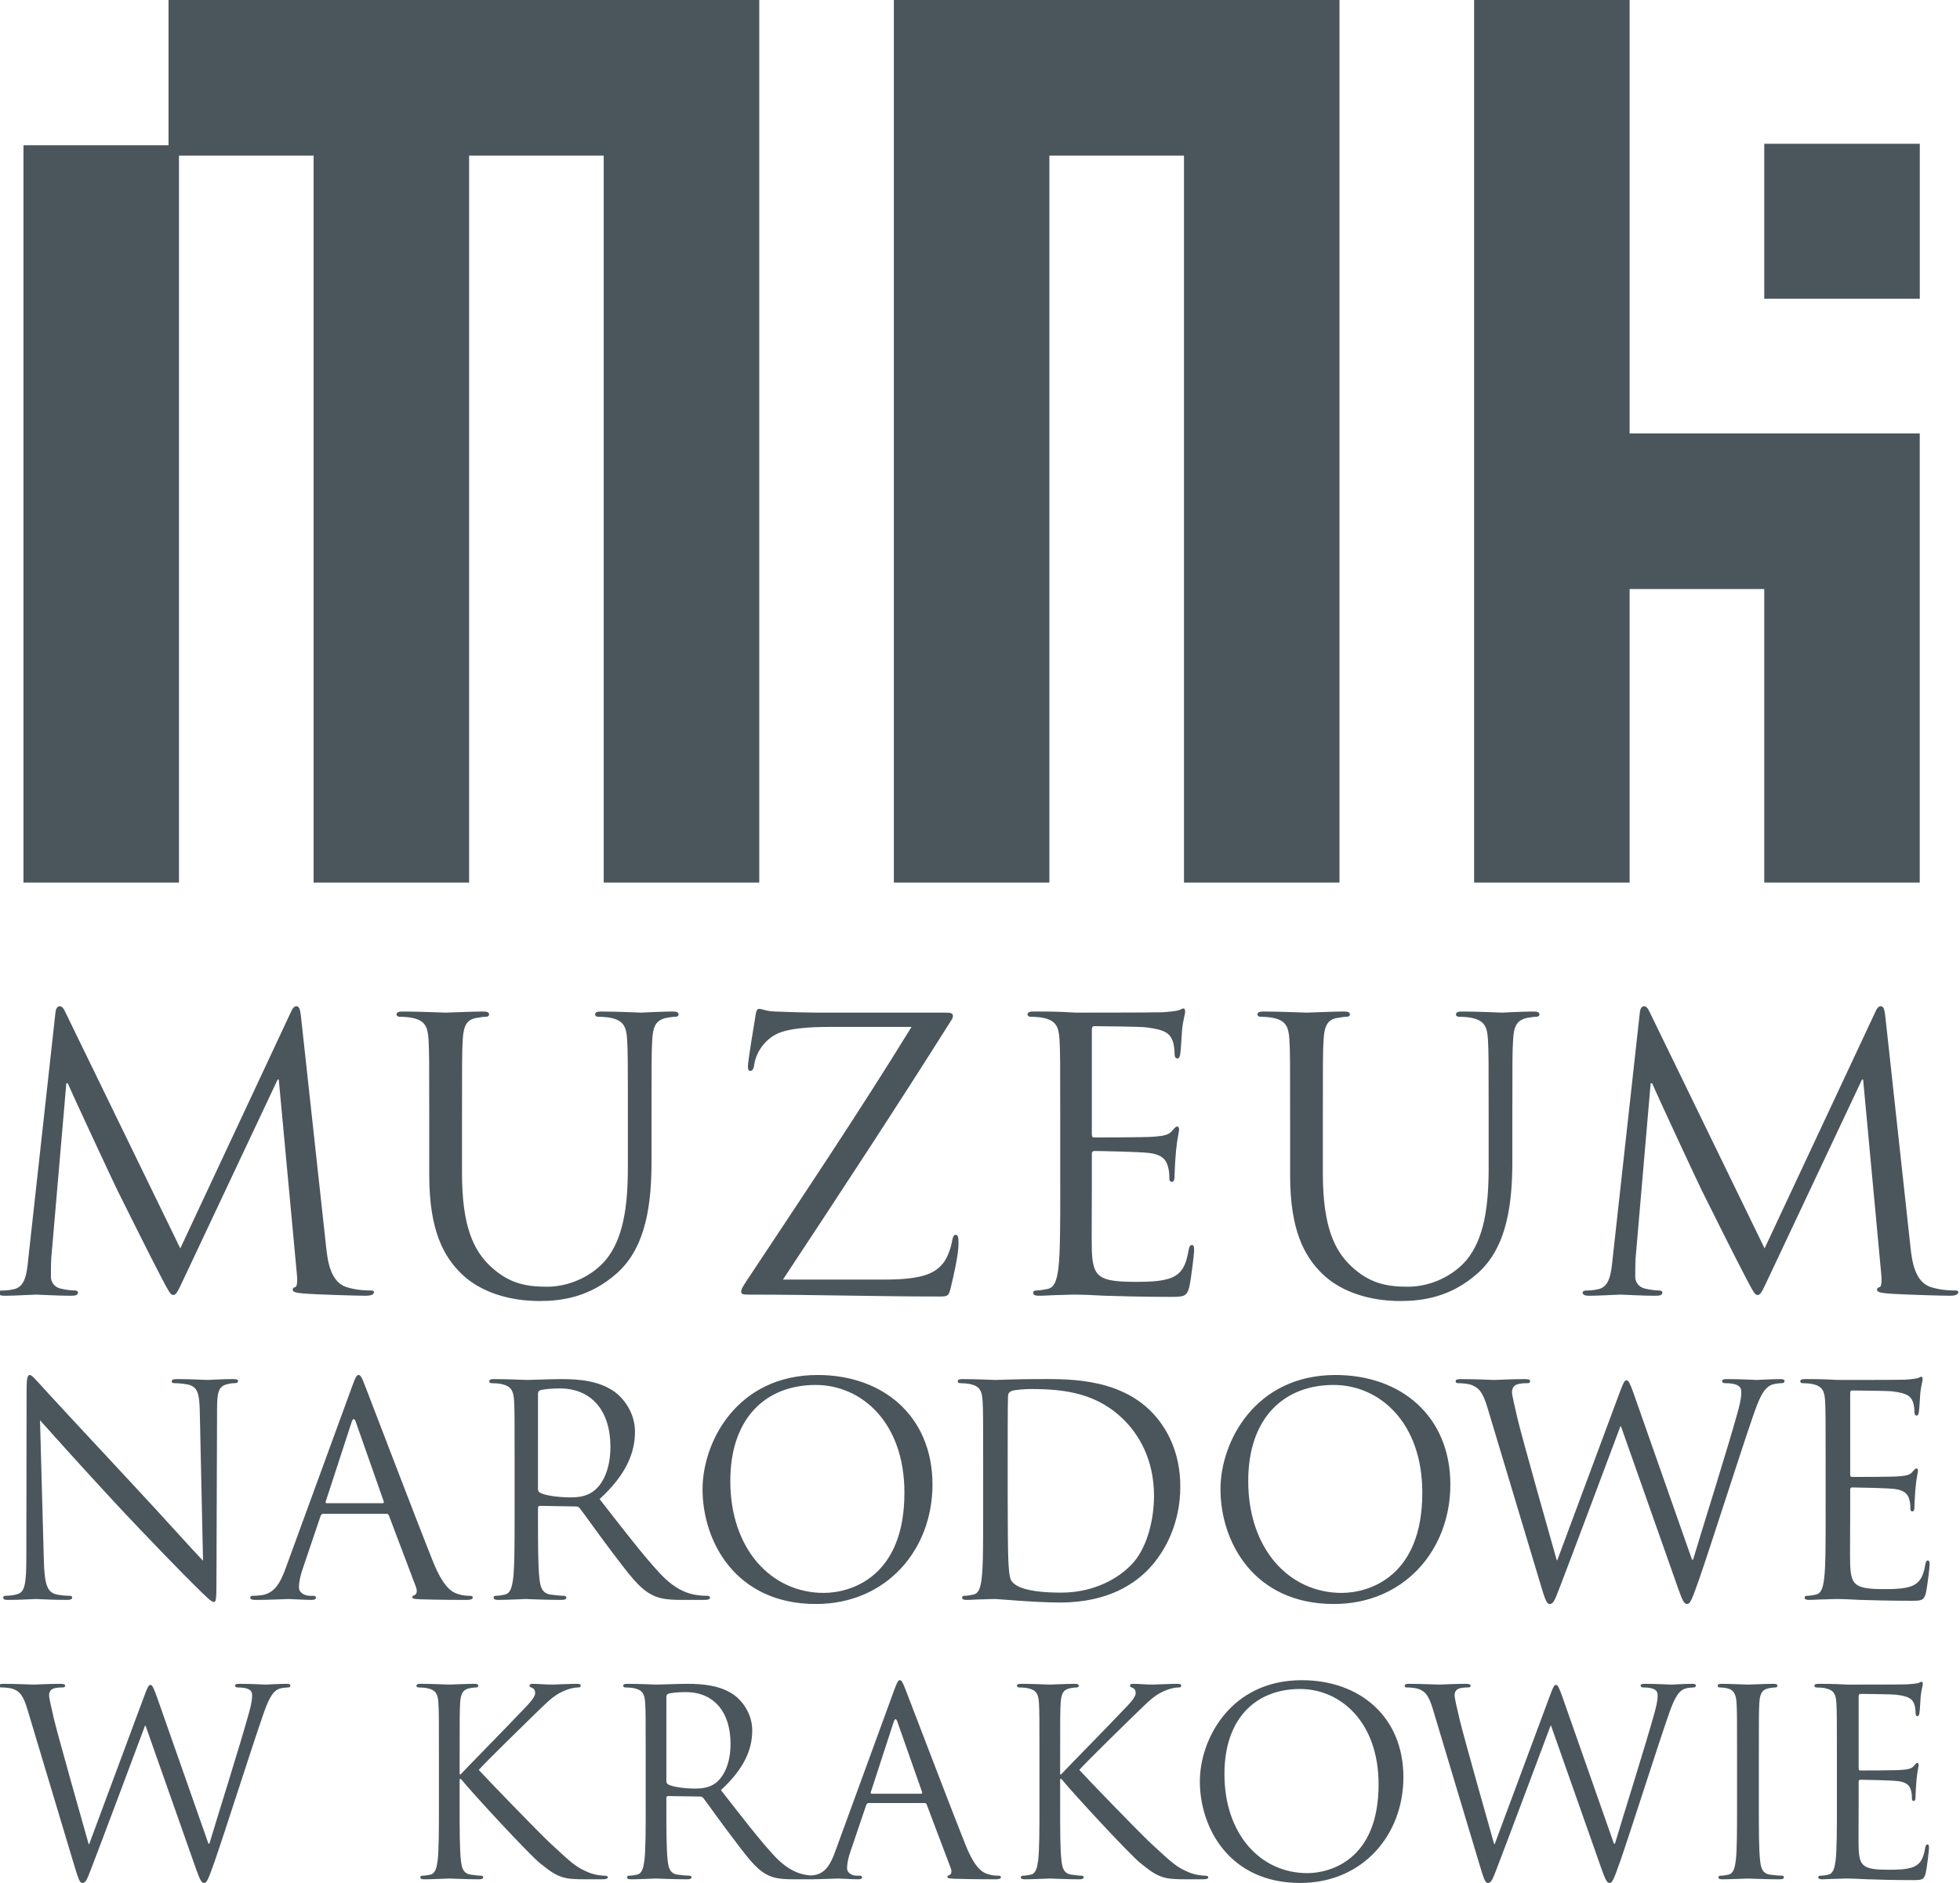
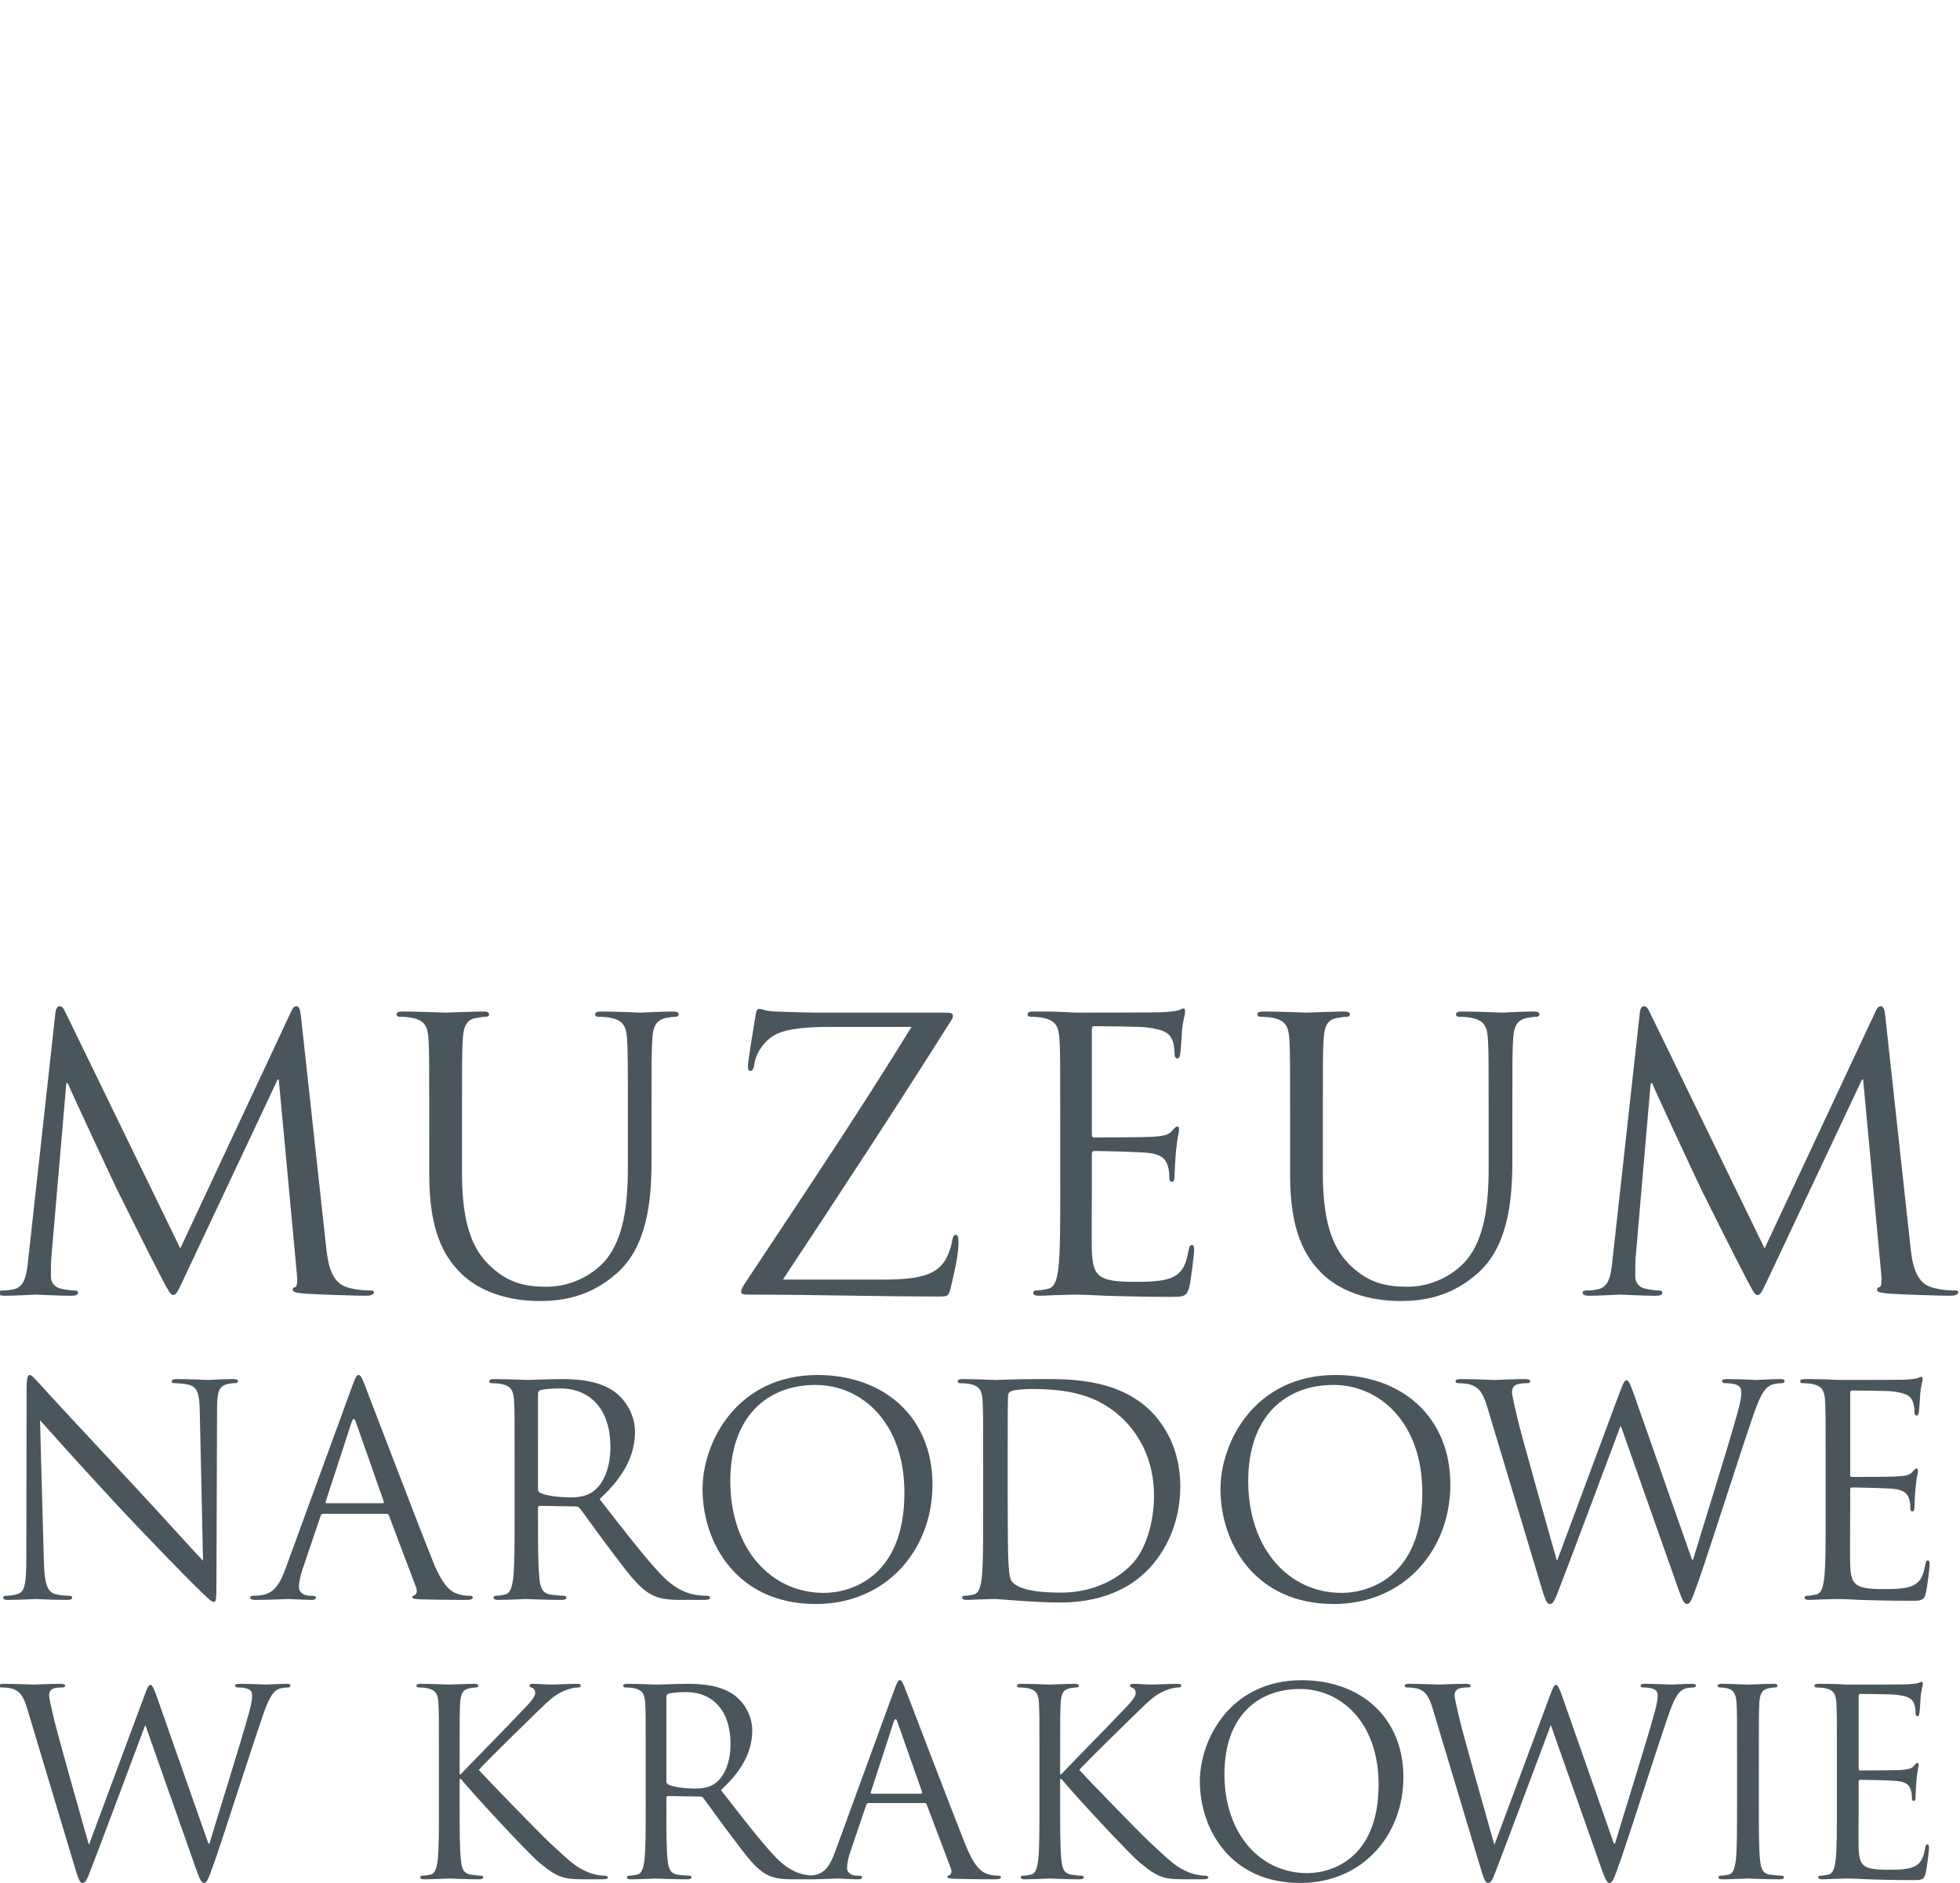
<svg xmlns="http://www.w3.org/2000/svg" viewBox="0 0 300 288.23">
-   <path fill="#4b565c" d="M25.795,22.228H3.593v112.866h23.803V23.825h20.606v111.27h23.802V23.825h20.601v111.27h23.81V0h-90.42  V22.228z M136.815,135.094h23.804V23.825h20.604v111.27h23.803V0h-68.211V135.094z M270.039,45.728h23.807v-23.72h-23.807V45.728z   M249.431,0h-23.803v135.094h23.803V90.169h20.608v44.925h23.8V66.343h-44.408V0z" />
  <path fill="#4b565c" d="M46.065,155.587c-0.112-1.096-0.287-1.557-0.691-1.557s-0.634,0.402-0.863,0.922l-16.916,36.145  L9.979,154.892c-0.288-0.633-0.518-0.861-0.864-0.861c-0.349,0-0.579,0.402-0.636,1.035l-4.14,37.531  c-0.229,2.182-0.404,4.428-2.305,4.771c-0.859,0.174-1.263,0.174-1.725,0.174c-0.292,0-0.576,0.113-0.576,0.289  c0,0.402,0.402,0.518,0.975,0.518c1.559,0,4.319-0.176,4.842-0.176c0.459,0,3.215,0.176,5.348,0.176  c0.689,0,1.035-0.115,1.035-0.518c0-0.176-0.23-0.289-0.459-0.289c-0.346,0-1.211-0.057-2.188-0.289  c-0.862-0.172-1.492-0.924-1.492-1.785c0-0.982,0-2.016,0.057-2.93l2.299-26.711h0.231c0.634,1.557,7.081,15.371,7.603,16.406  c0.285,0.576,5.234,10.535,6.727,13.348c1.095,2.074,1.384,2.652,1.788,2.652c0.517,0,0.691-0.52,1.896-3.053l14.099-29.928h0.174  l2.762,29.697c0.118,1.037,0.061,2.014-0.232,2.074c-0.285,0.057-0.396,0.172-0.396,0.4c0,0.289,0.285,0.459,1.609,0.578  c2.132,0.17,8.343,0.346,9.611,0.346c0.69,0,1.211-0.176,1.211-0.518c0-0.232-0.175-0.289-0.466-0.289c-0.572,0-2.071,0-3.743-0.518  c-2.468-0.809-2.872-4.025-3.102-6.098L46.065,155.587z M65.704,179.931c0,8.402,2.191,12.432,5.012,15.137  c4.089,3.855,9.902,4.086,11.861,4.086c3.393,0,7.707-0.574,11.854-4.262c4.601-4.082,5.292-10.994,5.292-17.207v-6.154  c0-8.986,0-10.59,0.116-12.432c0.113-2.018,0.579-2.939,2.131-3.283c0.69-0.115,1.033-0.176,1.438-0.176  c0.229,0,0.461-0.113,0.461-0.344c0-0.344-0.287-0.459-0.921-0.459c-1.729,0-4.434,0.17-4.837,0.17c-0.342,0-3.507-0.17-6.098-0.17  c-0.634,0-0.921,0.115-0.921,0.459c0,0.23,0.229,0.344,0.459,0.344c0.516,0,1.5,0.061,1.958,0.176  c1.903,0.4,2.362,1.324,2.475,3.283c0.117,1.842,0.117,3.445,0.117,12.432v7.193c0,5.922-0.689,10.818-3.343,14.1  c-2.071,2.471-5.526,4.141-9.032,4.141c-3.283,0-5.875-0.518-8.693-3.164c-2.473-2.357-4.318-5.928-4.318-14.215v-8.055  c0-8.986,0-10.59,0.117-12.432c0.112-2.018,0.578-3.055,2.132-3.283c0.689-0.115,1.031-0.176,1.435-0.176  c0.229,0,0.461-0.113,0.461-0.344c0-0.344-0.287-0.459-0.921-0.459c-1.728,0-5.184,0.17-5.7,0.17c-0.517,0-4.022-0.17-6.615-0.17  c-0.633,0-0.925,0.115-0.925,0.459c0,0.23,0.229,0.344,0.464,0.344c0.517,0,1.495,0.061,1.958,0.176  c1.896,0.4,2.351,1.324,2.471,3.283c0.109,1.842,0.109,3.445,0.109,12.432V179.931z M119.838,195.87  c8.748-13.236,17.438-26.473,25.78-39.711c0.229-0.344,0.229-0.459,0.229-0.689c0-0.35-0.291-0.463-1.15-0.463h-16.058  c-1.783,0-4.548,0.059-10.014-0.17c-1.554-0.059-1.901-0.404-2.417-0.404c-0.347,0-0.459,0.289-0.58,1.094  c-0.285,1.729-1.15,6.963-1.15,7.652c0,0.461,0.058,0.75,0.35,0.75c0.284,0,0.516-0.174,0.629-1.035  c0.171-1.324,1.21-3.453,3.288-4.545c1.838-0.979,5.347-1.154,8.286-1.154h12.488c-7.999,13.01-16.691,25.955-25.269,38.906  c-0.688,1.037-0.808,1.324-0.808,1.613c0,0.406,0.348,0.459,1.037,0.459c10.072,0,19.739,0.291,29.36,0.291  c1.317,0,1.375-0.115,1.717-1.5c0.347-1.438,1.155-4.83,1.155-6.617c0-1.096-0.117-1.324-0.459-1.324  c-0.291,0-0.404,0.348-0.521,0.924c-0.113,0.807-0.636,2.361-1.15,3.109c-1.207,1.723-3.046,2.814-9.094,2.814H119.838z   M162.284,181.661c0,5.52,0,10.068-0.284,12.482c-0.232,1.672-0.524,2.938-1.668,3.168c-0.517,0.113-1.207,0.23-1.729,0.23  c-0.343,0-0.459,0.172-0.459,0.342c0,0.35,0.285,0.465,0.918,0.465c0.866,0,2.184-0.115,3.338-0.115  c1.209-0.061,2.191-0.061,2.301-0.061c0.865,0,2.25,0.061,4.495,0.176c2.243,0.055,5.41,0.17,9.724,0.17c2.25,0,2.709,0,3.112-1.494  c0.281-1.209,0.742-5.121,0.742-5.582c0-0.4,0-0.863-0.337-0.863c-0.292,0-0.405,0.23-0.521,0.863  c-0.405,2.357-1.096,3.508-2.594,4.139c-1.498,0.635-4.028,0.635-5.525,0.635c-5.64,0-6.504-0.748-6.677-4.715  c-0.057-1.211,0-7.891,0-9.84v-5.07c0-0.23,0.117-0.402,0.402-0.402c0.982,0,6.676,0.117,8.23,0.289  c2.245,0.229,2.767,1.207,2.996,2.016c0.229,0.75,0.229,1.324,0.229,1.9c0,0.285,0.112,0.516,0.406,0.516  c0.397,0,0.397-0.631,0.397-1.092c0-0.404,0.117-2.533,0.229-3.686c0.175-1.9,0.465-2.879,0.465-3.223  c0-0.35-0.115-0.465-0.29-0.465c-0.23,0-0.459,0.289-0.864,0.748c-0.516,0.576-1.324,0.689-2.704,0.809  c-1.324,0.113-8.404,0.113-9.151,0.113c-0.287,0-0.347-0.172-0.347-0.574v-15.881c0-0.404,0.117-0.578,0.347-0.578  c0.634,0,6.907,0.059,7.882,0.174c3.108,0.344,3.688,1.037,4.092,1.959c0.287,0.686,0.342,1.668,0.342,2.07  c0,0.455,0.117,0.744,0.466,0.744c0.229,0,0.342-0.348,0.397-0.633c0.119-0.688,0.231-3.221,0.291-3.797  c0.171-1.611,0.461-2.303,0.461-2.707c0-0.285-0.057-0.518-0.229-0.518c-0.292,0-0.523,0.232-0.808,0.287  c-0.462,0.117-1.383,0.23-2.476,0.291c-1.324,0.055-12.781,0.055-13.186,0.055l-2.359-0.115c-1.263-0.055-2.813-0.055-4.143-0.055  c-0.629,0-0.92,0.115-0.92,0.459c0,0.23,0.229,0.344,0.461,0.344c0.521,0,1.496,0.061,1.959,0.176  c1.896,0.4,2.355,1.324,2.472,3.283c0.113,1.842,0.113,3.445,0.113,12.432V181.661z M197.467,179.931  c0,8.402,2.187,12.432,5.009,15.137c4.084,3.855,9.902,4.086,11.86,4.086c3.39,0,7.71-0.574,11.855-4.262  c4.602-4.082,5.291-10.994,5.291-17.207v-6.154c0-8.986,0-10.59,0.119-12.432c0.109-2.018,0.575-2.939,2.13-3.283  c0.691-0.115,1.034-0.176,1.438-0.176c0.229,0,0.459-0.113,0.459-0.344c0-0.344-0.287-0.459-0.921-0.459  c-1.726,0-4.431,0.17-4.835,0.17c-0.349,0-3.505-0.17-6.1-0.17c-0.632,0-0.918,0.115-0.918,0.459c0,0.23,0.229,0.344,0.459,0.344  c0.517,0,1.499,0.061,1.958,0.176c1.9,0.4,2.363,1.324,2.475,3.283c0.109,1.842,0.109,3.445,0.109,12.432v7.193  c0,5.922-0.684,10.818-3.335,14.1c-2.07,2.471-5.525,4.141-9.035,4.141c-3.28,0-5.872-0.518-8.694-3.164  c-2.47-2.357-4.315-5.928-4.315-14.215v-8.055c0-8.986,0-10.59,0.118-12.432c0.118-2.018,0.577-3.055,2.131-3.283  c0.69-0.115,1.034-0.176,1.432-0.176c0.232,0,0.461-0.113,0.461-0.344c0-0.344-0.287-0.459-0.916-0.459  c-1.728,0-5.183,0.17-5.698,0.17c-0.517,0-4.03-0.17-6.617-0.17c-0.634,0-0.919,0.115-0.919,0.459c0,0.23,0.23,0.344,0.459,0.344  c0.518,0,1.492,0.061,1.96,0.176c1.889,0.4,2.351,1.324,2.467,3.283c0.114,1.842,0.114,3.445,0.114,12.432V179.931z   M288.569,155.587c-0.111-1.096-0.286-1.557-0.691-1.557c-0.403,0-0.633,0.402-0.862,0.922l-16.925,36.145l-17.607-36.205  c-0.292-0.633-0.522-0.861-0.864-0.861c-0.349,0-0.579,0.402-0.634,1.035l-4.146,37.531c-0.23,2.182-0.404,4.428-2.301,4.771  c-0.864,0.174-1.268,0.174-1.729,0.174c-0.284,0-0.571,0.113-0.571,0.289c0,0.402,0.404,0.518,0.976,0.518  c1.555,0,4.314-0.176,4.83-0.176c0.462,0,3.227,0.176,5.359,0.176c0.689,0,1.037-0.115,1.037-0.518c0-0.176-0.229-0.289-0.459-0.289  c-0.348,0-1.212-0.057-2.188-0.289c-0.865-0.172-1.499-0.924-1.499-1.785c0-0.982,0-2.016,0.057-2.93l2.299-26.711h0.237  c0.628,1.557,7.075,15.371,7.593,16.406c0.289,0.576,5.238,10.535,6.735,13.348c1.091,2.074,1.38,2.652,1.78,2.652  c0.521,0,0.695-0.52,1.9-3.053l14.106-29.928h0.171l2.764,29.697c0.115,1.037,0.054,2.014-0.23,2.074  c-0.288,0.057-0.404,0.172-0.404,0.4c0,0.289,0.291,0.459,1.614,0.578c2.121,0.17,8.342,0.346,9.61,0.346  c0.691,0,1.207-0.176,1.207-0.518c0-0.232-0.168-0.289-0.461-0.289c-0.572,0-2.068,0-3.74-0.518  c-2.475-0.809-2.879-4.025-3.109-6.098L288.569,155.587z" />
  <path fill="#4b565c" d="M6.124,217.407c1.431,1.609,6.483,7.244,11.671,12.832c4.738,5.1,11.176,11.666,11.666,12.117  c2.372,2.367,2.909,2.859,3.266,2.859c0.318,0,0.404-0.219,0.404-3.17l0.092-26.203c0-2.68,0.175-3.664,1.652-3.979  c0.537-0.135,0.849-0.135,1.074-0.135c0.311,0,0.489-0.133,0.489-0.309c0-0.273-0.312-0.316-0.801-0.316  c-1.835,0-3.314,0.131-3.804,0.131c-0.491,0-2.638-0.131-4.647-0.131c-0.542,0-0.894,0.043-0.894,0.316  c0,0.176,0.041,0.309,0.353,0.309c0.362,0,1.391,0.047,2.193,0.227c1.386,0.355,1.698,1.336,1.744,4.242l0.495,22.715  c-1.436-1.477-6.309-6.93-10.735-11.668c-6.881-7.377-13.547-14.574-14.216-15.34c-0.446-0.443-1.207-1.428-1.565-1.428  c-0.353,0-0.49,0.492-0.49,2.234l-0.041,25.621c0,4.066-0.225,5.365-1.345,5.68c-0.672,0.227-1.477,0.264-1.835,0.264  c-0.224,0-0.353,0.092-0.353,0.268c0,0.314,0.268,0.363,0.71,0.363c2.014,0,3.897-0.137,4.29-0.137c0.404,0,2.197,0.137,4.746,0.137  c0.536,0,0.801-0.09,0.801-0.363c0-0.176-0.133-0.268-0.358-0.268c-0.404,0-1.386-0.037-2.233-0.264  c-1.207-0.363-1.656-1.523-1.742-5.189L6.124,217.407z M43.748,239.989c-0.805,2.232-1.702,3.934-3.75,4.199  c-0.362,0.051-0.988,0.088-1.299,0.088c-0.226,0-0.403,0.092-0.403,0.268c0,0.273,0.264,0.363,0.847,0.363  c2.102,0,4.561-0.137,5.052-0.137c0.489,0,2.417,0.137,3.491,0.137c0.399,0,0.67-0.09,0.67-0.363c0-0.176-0.139-0.268-0.451-0.268  h-0.443c-0.762,0-1.705-0.402-1.705-1.297c0-0.801,0.226-1.871,0.628-2.99l2.679-7.918c0.092-0.223,0.225-0.355,0.45-0.355h9.61  c0.225,0,0.318,0.09,0.404,0.268l4.158,10.996c0.264,0.719,0,1.119-0.268,1.209c-0.179,0.051-0.312,0.137-0.312,0.314  c0,0.268,0.491,0.268,1.34,0.314c3.087,0.09,6.348,0.09,7.02,0.09c0.489,0,0.894-0.09,0.894-0.363c0-0.219-0.179-0.268-0.443-0.268  c-0.45,0-1.122-0.037-1.791-0.264c-0.941-0.271-2.235-0.986-3.848-4.965c-2.72-6.793-9.746-25.262-10.419-26.959  c-0.532-1.387-0.71-1.611-0.978-1.611c-0.269,0-0.448,0.266-0.984,1.742L43.748,239.989z M50.011,230.108  c-0.139,0-0.229-0.092-0.139-0.316l3.937-12.068c0.221-0.674,0.446-0.674,0.671,0l4.242,12.068c0.053,0.182,0.053,0.316-0.172,0.316  H50.011z M78.766,231.94c0,4.293,0,7.822-0.224,9.701c-0.179,1.299-0.404,2.281-1.299,2.457c-0.393,0.09-0.936,0.178-1.338,0.178  c-0.268,0-0.353,0.139-0.353,0.268c0,0.273,0.224,0.363,0.715,0.363c1.34,0,4.157-0.137,4.197-0.137c0.225,0,3.042,0.137,5.5,0.137  c0.497,0,0.722-0.137,0.722-0.363c0-0.129-0.098-0.268-0.362-0.268c-0.404,0-1.386-0.088-2.009-0.178  c-1.34-0.176-1.616-1.158-1.745-2.457c-0.225-1.879-0.225-5.408-0.225-9.701v-1.074c0-0.225,0.086-0.357,0.312-0.357l5.495,0.092  c0.279,0,0.404,0.088,0.583,0.266c0.897,1.164,3.002,4.156,4.873,6.617c2.551,3.35,4.116,5.543,6.038,6.572  c1.16,0.627,2.286,0.852,4.785,0.852h3.179c0.797,0,1.069-0.09,1.069-0.363c0-0.129-0.179-0.268-0.4-0.268  c-0.27,0-0.894,0-1.742-0.133c-1.119-0.18-3.042-0.668-5.455-3.221c-2.597-2.77-5.633-6.75-9.305-11.445  c4.023-3.711,5.414-7.018,5.414-10.324c0-3.084-1.967-5.279-3.086-6.08c-2.368-1.701-5.37-1.969-8.185-1.969  c-1.382,0-4.78,0.131-5.273,0.131c-0.223,0-3.04-0.131-5.056-0.131c-0.485,0-0.708,0.092-0.708,0.357  c0,0.176,0.172,0.268,0.352,0.268c0.403,0,1.166,0.047,1.523,0.135c1.472,0.314,1.837,1.025,1.923,2.549  c0.085,1.43,0.085,2.682,0.085,9.662V231.94z M82.345,213.339c0-0.266,0.133-0.449,0.354-0.539c0.451-0.129,1.656-0.266,3-0.266  c4.785,0,7.734,3.357,7.734,8.939c0,3.398-1.163,5.816-2.728,6.889c-1.029,0.715-2.274,0.85-3.35,0.85  c-1.967,0-4.027-0.314-4.698-0.719c-0.226-0.131-0.312-0.312-0.312-0.533V213.339z M107.533,227.96  c0,8.047,5.102,17.572,17.351,17.572c10.772,0,17.842-8.273,17.842-18.287c0-10.42-7.515-16.768-17.576-16.768  C112.81,210.478,107.533,220.716,107.533,227.96 M111.782,226.704c0-9.787,5.586-14.703,13.055-14.703  c7.065,0,13.594,5.762,13.594,16.492c0,13.018-8.317,15.34-12.347,15.34C118.039,243.833,111.782,237.12,111.782,226.704   M150.482,231.94c0,4.293,0,7.822-0.226,9.701c-0.179,1.299-0.4,2.281-1.293,2.457c-0.404,0.09-0.941,0.178-1.345,0.178  c-0.268,0-0.358,0.139-0.358,0.268c0,0.273,0.226,0.363,0.72,0.363c0.672,0,1.694-0.09,2.592-0.09  c0.94-0.047,1.698-0.047,1.79-0.047c0.226,0,1.743,0.137,3.712,0.268c1.921,0.137,4.288,0.266,6.211,0.266  c7.602,0,11.625-3.125,13.548-5.141c2.506-2.637,4.826-6.973,4.826-12.602c0-5.326-2.098-9.035-4.33-11.363  c-5.327-5.496-13.508-5.094-17.934-5.094c-2.686,0-5.502,0.131-6.033,0.131c-0.224,0-3.042-0.131-5.05-0.131  c-0.497,0-0.722,0.092-0.722,0.357c0,0.176,0.181,0.268,0.36,0.268c0.401,0,1.159,0.047,1.523,0.135  c1.477,0.314,1.829,1.025,1.921,2.549c0.088,1.43,0.088,2.682,0.088,9.662V231.94z M154.236,223.354c0-3.443,0-8.004,0.047-9.521  c0-0.494,0.133-0.717,0.537-0.895c0.357-0.18,2.009-0.314,2.904-0.314c5.322,0,10.416,0.629,14.621,5.051  c1.835,1.928,4.287,5.59,4.287,11.27c0,4.109-1.252,8.404-3.572,10.684c-2.639,2.641-6.482,4.16-10.64,4.16  c-5.274,0-7.018-0.939-7.601-1.793c-0.363-0.484-0.449-2.275-0.49-3.395c-0.047-0.85-0.094-4.965-0.094-9.703V223.354z   M186.807,227.96c0,8.047,5.098,17.572,17.345,17.572c10.783,0,17.841-8.273,17.841-18.287c0-10.42-7.508-16.768-17.573-16.768  C192.084,210.478,186.807,220.716,186.807,227.96 M191.055,226.704c0-9.787,5.588-14.703,13.057-14.703  c7.061,0,13.588,5.762,13.588,16.492c0,13.018-8.317,15.34-12.335,15.34C197.314,243.833,191.055,237.12,191.055,226.704   M250.075,213.382c-0.537-1.518-0.803-2.098-1.113-2.098c-0.271,0-0.45,0.225-1.122,2.055l-9.476,25.484h-0.089  c-0.675-2.373-5.324-18.775-5.996-21.639c-0.443-1.969-0.849-3.531-0.849-4.111c0-0.582,0.316-0.941,0.583-1.072  c0.531-0.271,1.385-0.271,1.743-0.271c0.225,0,0.445-0.043,0.445-0.309c0-0.186-0.179-0.316-0.804-0.316  c-2.231,0-4.201,0.131-4.605,0.131c-0.49,0-2.95-0.131-5.276-0.131c-0.443,0-0.715,0.092-0.715,0.316  c0,0.266,0.185,0.309,0.403,0.309c0.312,0,1.434,0.047,2.013,0.271c1.163,0.443,1.744,1.115,2.457,3.486l7.963,26.508  c0.89,3.043,1.115,3.537,1.565,3.537c0.532,0,0.756-0.494,1.466-2.375c1.616-4.154,7.74-20.52,9.346-24.812h0.097l8.764,24.861  c0.622,1.744,0.89,2.326,1.338,2.326c0.491,0,0.71-0.535,1.877-3.848c1.749-5.008,6.257-19.225,8.226-24.904  c0.849-2.455,1.569-4.336,2.908-4.824c0.489-0.18,1.34-0.227,1.523-0.227c0.267,0,0.399-0.133,0.399-0.357  c0-0.176-0.226-0.268-0.625-0.268c-1.388,0-3.312,0.131-3.623,0.131c-0.404,0-2.281-0.131-4.561-0.131  c-0.538,0-0.757,0.092-0.757,0.316c0,0.176,0.173,0.309,0.405,0.309c2.049,0,2.539,0.535,2.539,1.344c0,0.58-0.04,1.203-0.49,2.857  c-1.559,5.721-5.675,18.689-6.887,22.803h-0.172L250.075,213.382z M279.434,231.94c0,4.293,0,7.822-0.225,9.701  c-0.175,1.299-0.404,2.281-1.294,2.457c-0.397,0.09-0.939,0.178-1.345,0.178c-0.265,0-0.354,0.139-0.354,0.268  c0,0.273,0.226,0.363,0.719,0.363c0.668,0,1.695-0.09,2.591-0.09c0.934-0.047,1.702-0.047,1.789-0.047  c0.67,0,1.744,0.047,3.486,0.137c1.744,0.043,4.203,0.131,7.556,0.131c1.744,0,2.101,0,2.413-1.164  c0.225-0.934,0.578-3.977,0.578-4.332c0-0.314,0-0.672-0.266-0.672c-0.22,0-0.312,0.178-0.403,0.672  c-0.308,1.832-0.851,2.727-2.01,3.219c-1.161,0.492-3.128,0.492-4.294,0.492c-4.383,0-5.052-0.582-5.184-3.67  c-0.046-0.938,0-6.123,0-7.643v-3.938c0-0.18,0.087-0.312,0.312-0.312c0.757,0,5.188,0.092,6.388,0.223  c1.749,0.18,2.149,0.938,2.333,1.564c0.178,0.584,0.178,1.031,0.178,1.477c0,0.227,0.089,0.406,0.314,0.406  c0.312,0,0.312-0.494,0.312-0.852c0-0.312,0.086-1.965,0.18-2.861c0.131-1.477,0.355-2.236,0.355-2.502  c0-0.273-0.086-0.363-0.225-0.363c-0.179,0-0.356,0.227-0.669,0.584c-0.403,0.451-1.029,0.541-2.102,0.625  c-1.026,0.092-6.528,0.092-7.106,0.092c-0.224,0-0.27-0.137-0.27-0.445v-12.346c0-0.312,0.087-0.441,0.27-0.441  c0.491,0,5.362,0.039,6.124,0.129c2.413,0.273,2.859,0.807,3.171,1.523c0.226,0.533,0.271,1.299,0.271,1.607  c0,0.359,0.086,0.58,0.357,0.58c0.178,0,0.271-0.264,0.311-0.492c0.093-0.533,0.184-2.5,0.226-2.945  c0.133-1.252,0.358-1.791,0.358-2.105c0-0.221-0.047-0.404-0.179-0.404c-0.222,0-0.405,0.184-0.624,0.227  c-0.363,0.086-1.075,0.178-1.922,0.227c-1.034,0.039-9.934,0.039-10.24,0.039l-1.835-0.088c-0.982-0.043-2.194-0.043-3.217-0.043  c-0.49,0-0.715,0.092-0.715,0.357c0,0.176,0.174,0.268,0.353,0.268c0.404,0,1.159,0.047,1.523,0.135  c1.473,0.314,1.834,1.025,1.923,2.549c0.086,1.43,0.086,2.682,0.086,9.662V231.94z" />
  <path fill="#4b565c" d="M24.022,259.771c-0.482-1.348-0.716-1.857-0.992-1.857c-0.236,0-0.398,0.189-0.993,1.814l-8.388,22.566  h-0.077c-0.598-2.096-4.714-16.621-5.312-19.158c-0.388-1.742-0.746-3.129-0.746-3.643s0.276-0.836,0.512-0.949  c0.474-0.238,1.228-0.238,1.543-0.238c0.199,0,0.399-0.037,0.399-0.277c0-0.16-0.165-0.277-0.715-0.277  c-1.98,0-3.718,0.117-4.076,0.117c-0.439,0-2.619-0.117-4.671-0.117c-0.396,0-0.634,0.076-0.634,0.277  c0,0.24,0.157,0.277,0.351,0.277c0.283,0,1.268,0.043,1.791,0.238c1.023,0.393,1.544,0.988,2.173,3.086l7.045,23.477  c0.796,2.691,0.991,3.127,1.384,3.127c0.474,0,0.676-0.436,1.309-2.104c1.427-3.676,6.849-18.166,8.271-21.967h0.082l7.757,22.014  c0.556,1.541,0.796,2.057,1.189,2.057c0.436,0,0.63-0.479,1.664-3.404c1.542-4.434,5.545-17.025,7.283-22.051  c0.752-2.176,1.386-3.842,2.572-4.275c0.434-0.154,1.192-0.197,1.349-0.197c0.236,0,0.354-0.117,0.354-0.316  c0-0.162-0.198-0.238-0.552-0.238c-1.228,0-2.93,0.117-3.207,0.117c-0.357,0-2.018-0.117-4.042-0.117  c-0.477,0-0.67,0.076-0.67,0.277c0,0.16,0.159,0.277,0.356,0.277c1.822,0,2.257,0.477,2.257,1.188c0,0.514-0.041,1.066-0.435,2.533  c-1.386,5.066-5.031,16.547-6.101,20.189h-0.152L24.022,259.771z M67.182,276.196c0,3.801,0,6.924-0.194,8.592  c-0.159,1.145-0.358,2.018-1.15,2.178c-0.353,0.08-0.832,0.154-1.186,0.154c-0.236,0-0.318,0.121-0.318,0.242  c0,0.236,0.201,0.312,0.636,0.312c1.19,0,3.479-0.119,3.802-0.119c0.312,0,2.612,0.119,4.551,0.119c0.438,0,0.632-0.119,0.632-0.312  c0-0.121-0.081-0.242-0.314-0.242c-0.36,0-0.988-0.074-1.546-0.154c-1.186-0.16-1.426-1.033-1.544-2.178  c-0.199-1.668-0.199-4.791-0.199-8.592v-3.877h0.199c1.901,2.332,10.291,11.398,12.071,12.867c1.707,1.344,2.697,2.211,4.789,2.412  c0.874,0.076,1.626,0.076,2.735,0.076h2.02c0.67,0,0.868-0.119,0.868-0.312c0-0.162-0.234-0.242-0.51-0.242  c-0.28,0-1.426-0.074-2.459-0.51c-1.897-0.789-2.572-1.424-5.9-4.516c-1.62-1.5-9.855-10.012-10.884-11.164  c0.834-0.99,7.721-7.717,8.707-8.668c1.789-1.703,2.652-2.691,4.279-3.404c0.792-0.355,1.62-0.553,2.218-0.553  c0.316,0,0.394-0.082,0.394-0.277c0-0.201-0.159-0.277-0.594-0.277c-0.986,0-3.599,0.117-3.798,0.117  c-0.956,0-2.177-0.117-2.969-0.117c-0.276,0-0.478,0.076-0.478,0.277c0,0.16,0.16,0.24,0.36,0.32c0.312,0.113,0.51,0.352,0.51,0.83  c0,0.668-1.026,1.703-2.137,2.848c-1.422,1.545-8.589,8.824-9.261,9.578h-0.16v-2.377c0-6.172,0-7.279,0.078-8.547  c0.083-1.389,0.397-2.057,1.466-2.258c0.475-0.074,0.71-0.117,0.991-0.117c0.155,0,0.318-0.082,0.318-0.238  c0-0.24-0.198-0.316-0.634-0.316c-1.187,0-3.488,0.117-3.839,0.117c-0.24,0-2.572-0.117-4.356-0.117  c-0.435,0-0.634,0.076-0.634,0.316c0,0.156,0.159,0.238,0.315,0.238c0.358,0,1.03,0.043,1.346,0.117  c1.309,0.277,1.626,0.914,1.701,2.258c0.078,1.268,0.078,2.375,0.078,8.547V276.196z M98.832,276.196c0,3.801,0,6.924-0.198,8.592  c-0.16,1.145-0.358,2.018-1.15,2.178c-0.354,0.08-0.829,0.154-1.187,0.154c-0.236,0-0.318,0.121-0.318,0.242  c0,0.236,0.2,0.312,0.634,0.312c1.192,0,3.683-0.119,3.723-0.119c0.194,0,2.694,0.119,4.871,0.119c0.434,0,0.635-0.119,0.635-0.312  c0-0.121-0.082-0.242-0.322-0.242c-0.354,0-1.224-0.074-1.78-0.154c-1.186-0.16-1.422-1.033-1.544-2.178  c-0.201-1.668-0.201-4.791-0.201-8.592v-0.949c0-0.195,0.078-0.318,0.278-0.318l4.871,0.076c0.24,0,0.354,0.082,0.516,0.242  c0.793,1.029,2.648,3.684,4.314,5.857c2.254,2.971,3.634,4.908,5.343,5.82c1.026,0.555,2.019,0.75,4.237,0.75h2.812  c0.711,0,0.945-0.076,0.945-0.312c0-0.121-0.156-0.242-0.357-0.242c-0.234,0-0.786,0-1.543-0.113  c-0.988-0.162-2.689-0.598-4.827-2.854c-2.296-2.453-4.99-5.979-8.235-10.135c3.562-3.283,4.789-6.215,4.789-9.146  c0-2.727-1.742-4.668-2.729-5.379c-2.101-1.504-4.749-1.742-7.244-1.742c-1.228,0-4.239,0.117-4.672,0.117  c-0.198,0-2.688-0.117-4.473-0.117c-0.435,0-0.634,0.076-0.634,0.316c0,0.156,0.164,0.238,0.316,0.238  c0.358,0,1.027,0.043,1.345,0.117c1.31,0.277,1.625,0.914,1.702,2.258c0.082,1.268,0.082,2.375,0.082,8.547V276.196z   M101.996,259.728c0-0.234,0.124-0.391,0.323-0.471c0.388-0.119,1.457-0.24,2.649-0.24c4.232,0,6.849,2.969,6.849,7.916  c0,3.008-1.032,5.15-2.418,6.098c-0.91,0.635-2.014,0.754-2.97,0.754c-1.743,0-3.559-0.277-4.155-0.635  c-0.201-0.119-0.278-0.275-0.278-0.477V259.728z M127.874,283.323c-0.716,1.977-1.508,3.482-3.332,3.723  c-0.314,0.039-0.87,0.074-1.146,0.074c-0.199,0-0.353,0.08-0.353,0.242c0,0.236,0.241,0.312,0.752,0.312  c1.858,0,4.032-0.119,4.473-0.119c0.429,0,2.135,0.119,3.086,0.119c0.353,0,0.594-0.076,0.594-0.312  c0-0.162-0.117-0.242-0.395-0.242h-0.397c-0.671,0-1.504-0.355-1.504-1.145c0-0.713,0.2-1.664,0.552-2.652l2.378-7.01  c0.082-0.197,0.194-0.316,0.394-0.316h8.511c0.201,0,0.276,0.078,0.359,0.244l3.681,9.734c0.239,0.635,0,0.99-0.236,1.07  c-0.158,0.039-0.28,0.117-0.28,0.273c0,0.236,0.436,0.236,1.19,0.279c2.731,0.076,5.624,0.076,6.211,0.076  c0.435,0,0.792-0.076,0.792-0.312c0-0.199-0.157-0.242-0.393-0.242c-0.399,0-0.987-0.035-1.586-0.234  c-0.832-0.234-1.978-0.873-3.404-4.389c-2.413-6.023-8.627-22.373-9.222-23.873c-0.475-1.23-0.634-1.43-0.87-1.43  c-0.239,0-0.398,0.238-0.875,1.543L127.874,283.323z M133.411,274.573c-0.112,0-0.194-0.076-0.112-0.277l3.481-10.686  c0.195-0.596,0.393-0.596,0.591,0l3.758,10.686c0.042,0.154,0.042,0.277-0.152,0.277H133.411z M159.099,276.196  c0,3.801,0,6.924-0.198,8.592c-0.158,1.145-0.357,2.018-1.146,2.178c-0.356,0.08-0.832,0.154-1.189,0.154  c-0.236,0-0.312,0.121-0.312,0.242c0,0.236,0.2,0.312,0.635,0.312c1.186,0,3.479-0.119,3.798-0.119c0.315,0,2.612,0.119,4.55,0.119  c0.439,0,0.635-0.119,0.635-0.312c0-0.121-0.078-0.242-0.318-0.242c-0.354,0-0.988-0.074-1.544-0.154  c-1.187-0.16-1.422-1.033-1.542-2.178c-0.202-1.668-0.202-4.791-0.202-8.592v-3.877h0.202c1.9,2.332,10.289,11.398,12.073,12.867  c1.702,1.344,2.694,2.211,4.789,2.412c0.874,0.076,1.621,0.076,2.731,0.076h2.019c0.67,0,0.868-0.119,0.868-0.312  c0-0.162-0.235-0.242-0.512-0.242c-0.273,0-1.426-0.074-2.452-0.51c-1.9-0.789-2.573-1.424-5.899-4.516  c-1.625-1.5-9.856-10.012-10.885-11.164c0.834-0.99,7.715-7.717,8.707-8.668c1.784-1.703,2.652-2.691,4.271-3.404  c0.793-0.355,1.629-0.553,2.228-0.553c0.311,0,0.388-0.082,0.388-0.277c0-0.201-0.154-0.277-0.59-0.277  c-0.991,0-3.603,0.117-3.801,0.117c-0.952,0-2.18-0.117-2.966-0.117c-0.282,0-0.481,0.076-0.481,0.277c0,0.16,0.158,0.24,0.358,0.32  c0.311,0.113,0.512,0.352,0.512,0.83c0,0.668-1.024,1.703-2.133,2.848c-1.427,1.545-8.593,8.824-9.269,9.578h-0.159v-2.377  c0-6.172,0-7.279,0.082-8.547c0.077-1.389,0.399-2.057,1.464-2.258c0.479-0.074,0.715-0.117,0.99-0.117  c0.16,0,0.316-0.082,0.316-0.238c0-0.24-0.194-0.316-0.629-0.316c-1.189,0-3.486,0.117-3.844,0.117c-0.234,0-2.57-0.117-4.354-0.117  c-0.435,0-0.635,0.076-0.635,0.316c0,0.156,0.165,0.238,0.321,0.238c0.354,0,1.023,0.043,1.346,0.117  c1.309,0.277,1.619,0.914,1.701,2.258c0.077,1.268,0.077,2.375,0.077,8.547V276.196z M183.651,272.673  c0,7.123,4.516,15.561,15.363,15.561c9.54,0,15.793-7.326,15.793-16.193c0-9.225-6.648-14.846-15.558-14.846  C188.327,257.194,183.651,266.261,183.651,272.673 M187.414,271.563c0-8.668,4.951-13.02,11.561-13.02  c6.253,0,12.033,5.105,12.033,14.605c0,11.518-7.361,13.58-10.924,13.58C192.957,286.729,187.414,280.786,187.414,271.563   M239.15,259.771c-0.476-1.348-0.711-1.857-0.991-1.857c-0.236,0-0.398,0.189-0.987,1.814l-8.395,22.566h-0.076  c-0.599-2.096-4.714-16.621-5.307-19.158c-0.395-1.742-0.751-3.129-0.751-3.643s0.275-0.836,0.516-0.949  c0.475-0.238,1.224-0.238,1.544-0.238c0.2,0,0.388-0.037,0.388-0.277c0-0.16-0.151-0.277-0.708-0.277  c-1.98,0-3.719,0.117-4.08,0.117c-0.435,0-2.615-0.117-4.667-0.117c-0.394,0-0.634,0.076-0.634,0.277  c0,0.24,0.156,0.277,0.357,0.277c0.276,0,1.267,0.043,1.783,0.238c1.027,0.393,1.54,0.988,2.174,3.086l7.045,23.477  c0.796,2.691,0.99,3.127,1.388,3.127c0.478,0,0.676-0.436,1.31-2.104c1.421-3.676,6.845-18.166,8.272-21.967h0.076l7.756,22.014  c0.557,1.541,0.797,2.057,1.189,2.057c0.436,0,0.634-0.479,1.668-3.404c1.542-4.434,5.536-17.025,7.278-22.051  c0.752-2.176,1.386-3.842,2.576-4.275c0.435-0.154,1.188-0.197,1.346-0.197c0.235,0,0.356-0.117,0.356-0.316  c0-0.162-0.198-0.238-0.556-0.238c-1.228,0-2.93,0.117-3.206,0.117c-0.357,0-2.019-0.117-4.038-0.117  c-0.475,0-0.669,0.076-0.669,0.277c0,0.16,0.151,0.277,0.351,0.277c1.826,0,2.262,0.477,2.262,1.188  c0,0.514-0.047,1.066-0.436,2.533c-1.391,5.066-5.029,16.547-6.097,20.189h-0.16L239.15,259.771z M269.21,269.228  c0-6.172,0-7.279,0.077-8.547c0.076-1.389,0.394-2.057,1.467-2.258c0.47-0.074,0.711-0.117,0.986-0.117  c0.159,0,0.316-0.082,0.316-0.238c0-0.24-0.198-0.316-0.634-0.316c-1.189,0-3.681,0.117-3.88,0.117  c-0.198,0-2.688-0.117-3.998-0.117c-0.435,0-0.634,0.076-0.634,0.316c0,0.156,0.163,0.238,0.317,0.238  c0.28,0,0.792,0.043,1.226,0.156c0.875,0.195,1.269,0.875,1.346,2.219c0.077,1.268,0.077,2.375,0.077,8.547v6.969  c0,3.801,0,6.924-0.189,8.592c-0.165,1.145-0.358,2.018-1.154,2.178c-0.354,0.08-0.828,0.154-1.187,0.154  c-0.236,0-0.318,0.121-0.318,0.242c0,0.236,0.2,0.312,0.636,0.312c1.19,0,3.681-0.119,3.879-0.119c0.199,0,2.69,0.119,4.867,0.119  c0.435,0,0.634-0.119,0.634-0.312c0-0.121-0.076-0.242-0.312-0.242c-0.358,0-1.232-0.074-1.785-0.154  c-1.185-0.16-1.425-1.033-1.542-2.178c-0.195-1.668-0.195-4.791-0.195-8.592V269.228z M281.157,276.196c0,3.801,0,6.924-0.194,8.592  c-0.159,1.145-0.357,2.018-1.15,2.178c-0.354,0.08-0.828,0.154-1.187,0.154c-0.235,0-0.317,0.121-0.317,0.242  c0,0.236,0.202,0.312,0.634,0.312c0.595,0,1.504-0.076,2.297-0.076c0.832-0.043,1.508-0.043,1.584-0.043  c0.592,0,1.544,0.043,3.088,0.119c1.545,0.043,3.722,0.123,6.691,0.123c1.546,0,1.855,0,2.137-1.033  c0.2-0.832,0.513-3.521,0.513-3.838c0-0.277,0-0.592-0.237-0.592c-0.198,0-0.275,0.162-0.356,0.592  c-0.275,1.627-0.751,2.414-1.779,2.85c-1.031,0.436-2.771,0.436-3.799,0.436c-3.88,0-4.477-0.518-4.596-3.246  c-0.035-0.832,0-5.422,0-6.77v-3.482c0-0.16,0.081-0.277,0.275-0.277c0.676,0,4.597,0.082,5.666,0.199  c1.543,0.158,1.9,0.826,2.055,1.383c0.158,0.52,0.158,0.91,0.158,1.309c0,0.199,0.076,0.355,0.277,0.355  c0.28,0,0.28-0.436,0.28-0.754c0-0.277,0.078-1.742,0.152-2.535c0.124-1.301,0.321-1.979,0.321-2.211  c0-0.242-0.081-0.322-0.197-0.322c-0.159,0-0.318,0.199-0.594,0.52c-0.354,0.395-0.91,0.471-1.862,0.551  c-0.909,0.084-5.779,0.084-6.292,0.084c-0.198,0-0.24-0.121-0.24-0.398v-10.924c0-0.279,0.081-0.4,0.24-0.4  c0.436,0,4.749,0.045,5.425,0.121c2.131,0.236,2.531,0.711,2.811,1.348c0.194,0.475,0.236,1.145,0.236,1.422  c0,0.32,0.078,0.52,0.316,0.52c0.157,0,0.235-0.242,0.275-0.439c0.084-0.473,0.159-2.217,0.196-2.613  c0.122-1.105,0.32-1.582,0.32-1.859c0-0.197-0.04-0.357-0.156-0.357c-0.201,0-0.36,0.16-0.56,0.201  c-0.314,0.078-0.95,0.156-1.696,0.193c-0.914,0.041-8.793,0.041-9.069,0.041l-1.62-0.078c-0.875-0.039-1.942-0.039-2.853-0.039  c-0.434,0-0.634,0.076-0.634,0.316c0,0.156,0.158,0.238,0.315,0.238c0.358,0,1.029,0.043,1.345,0.117  c1.31,0.277,1.628,0.914,1.702,2.258c0.078,1.268,0.078,2.375,0.078,8.547V276.196z" />
</svg>